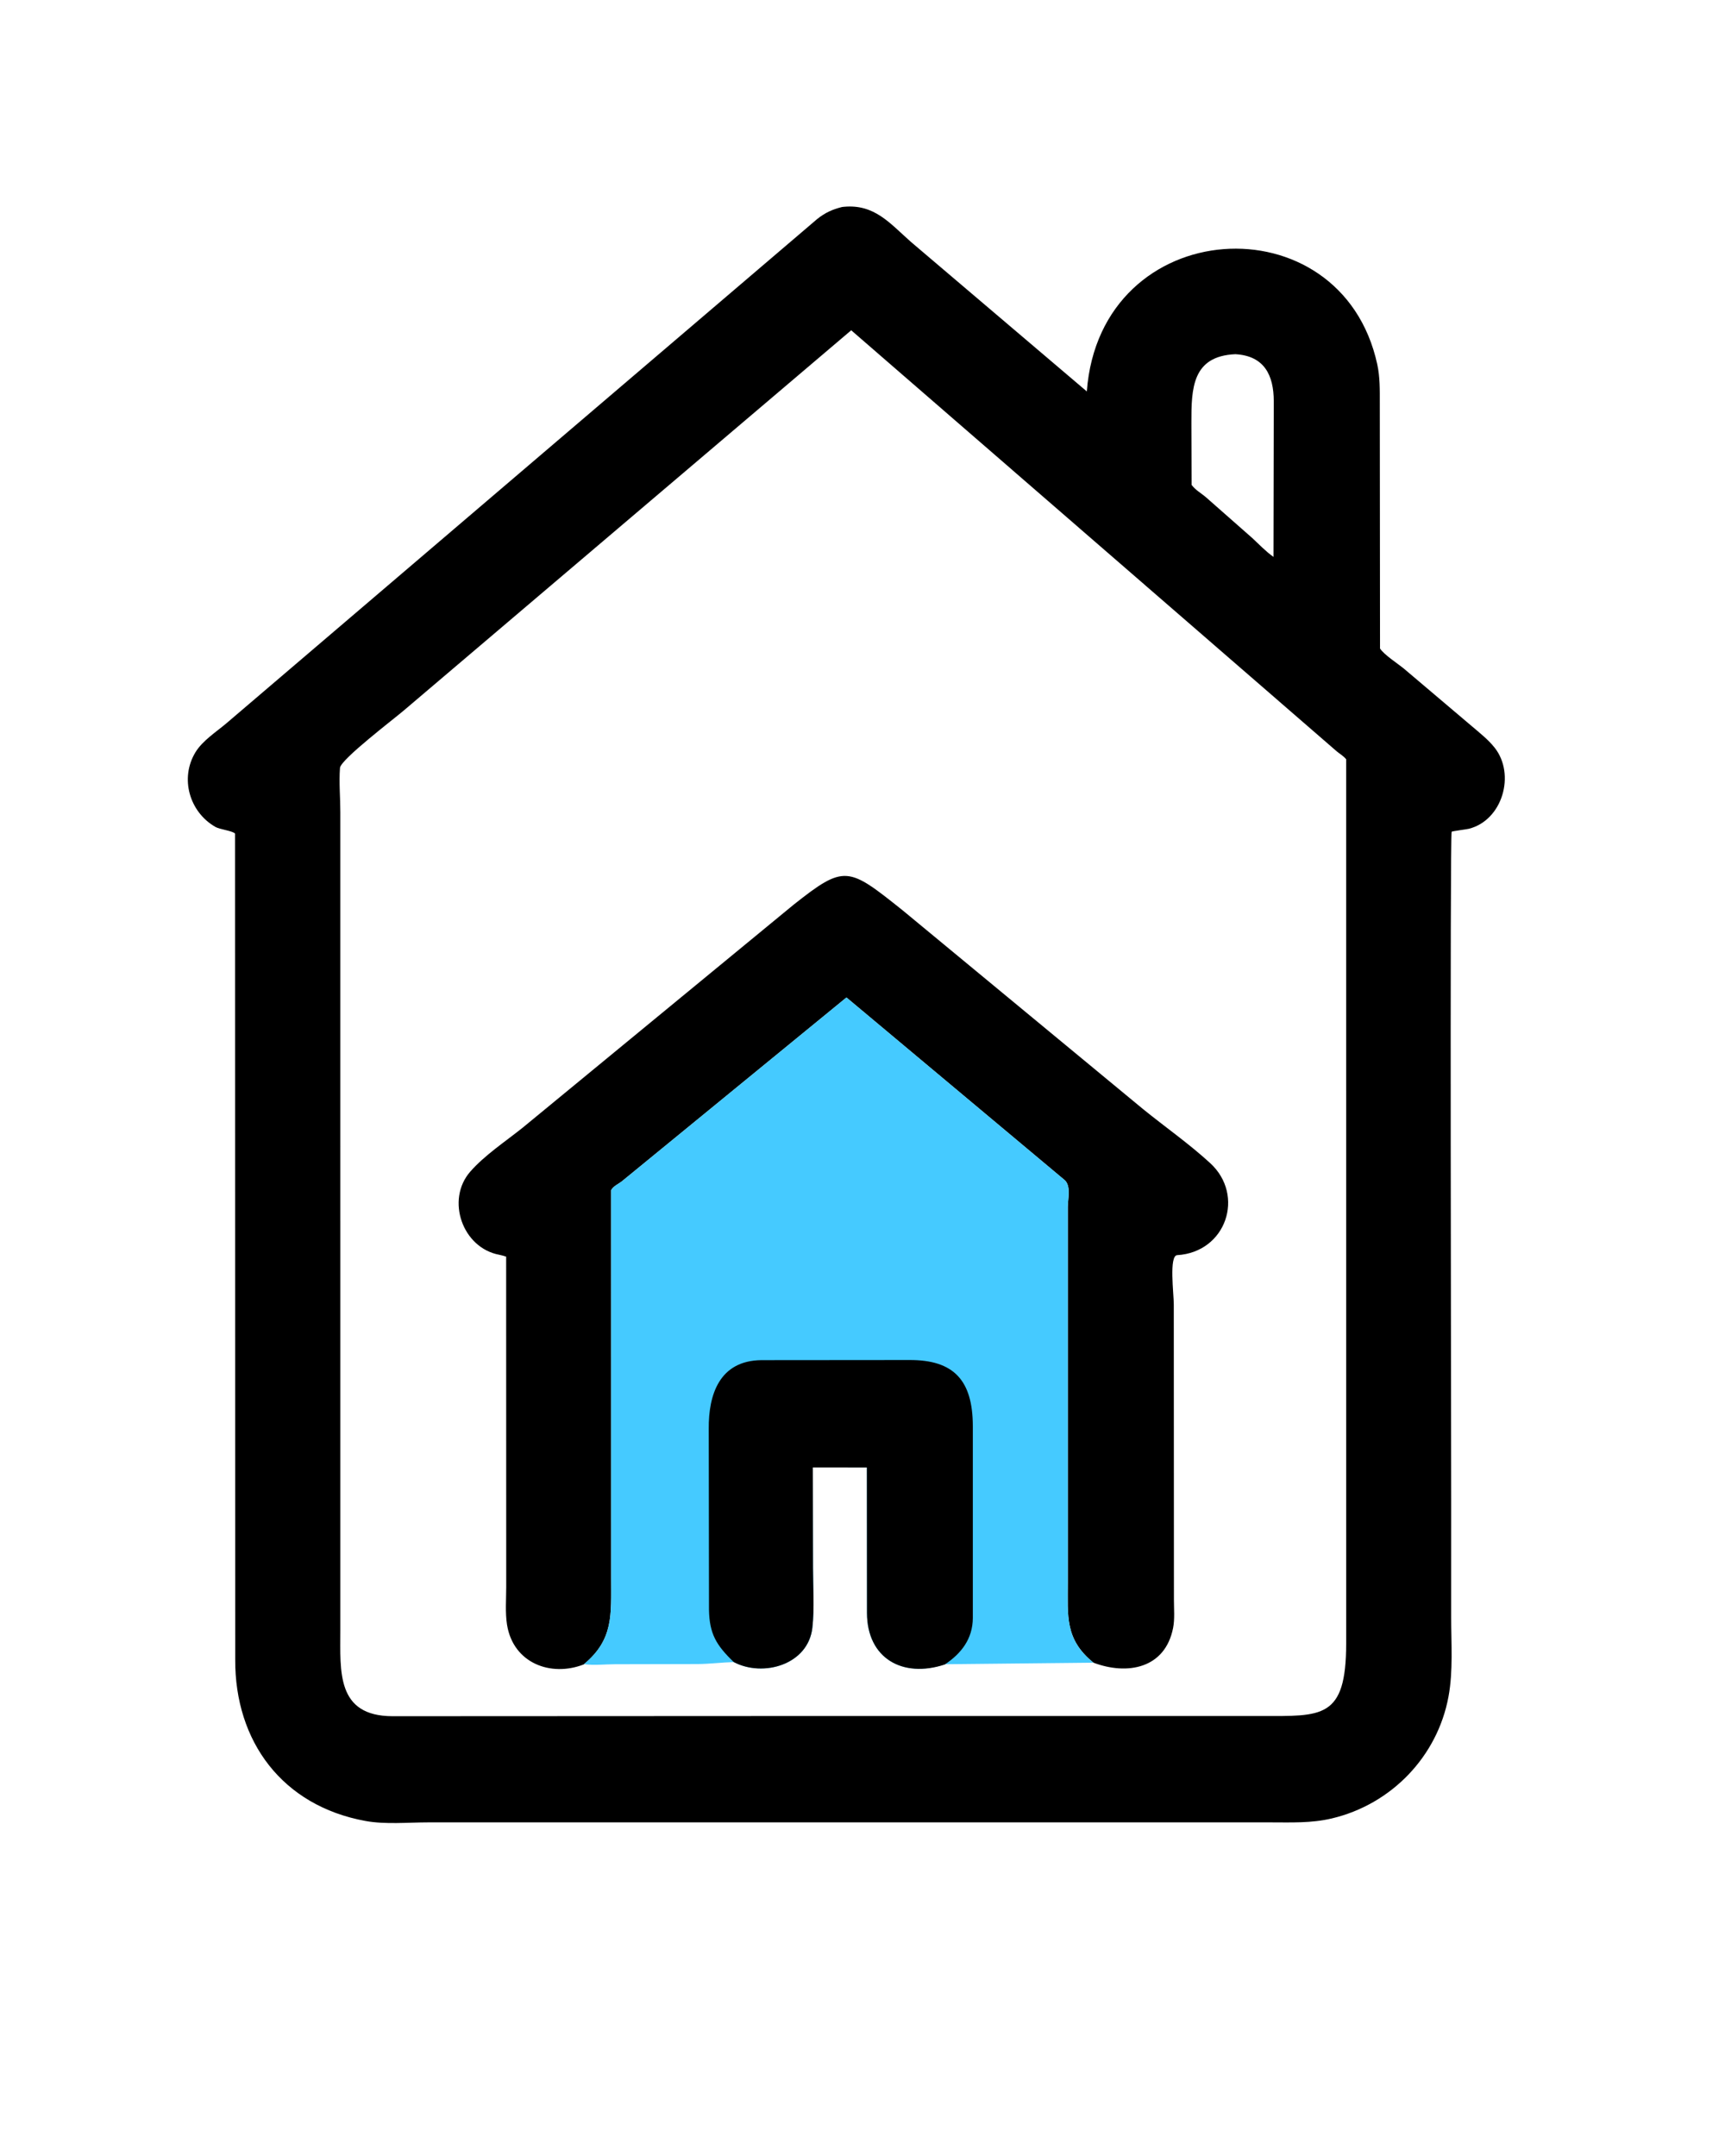
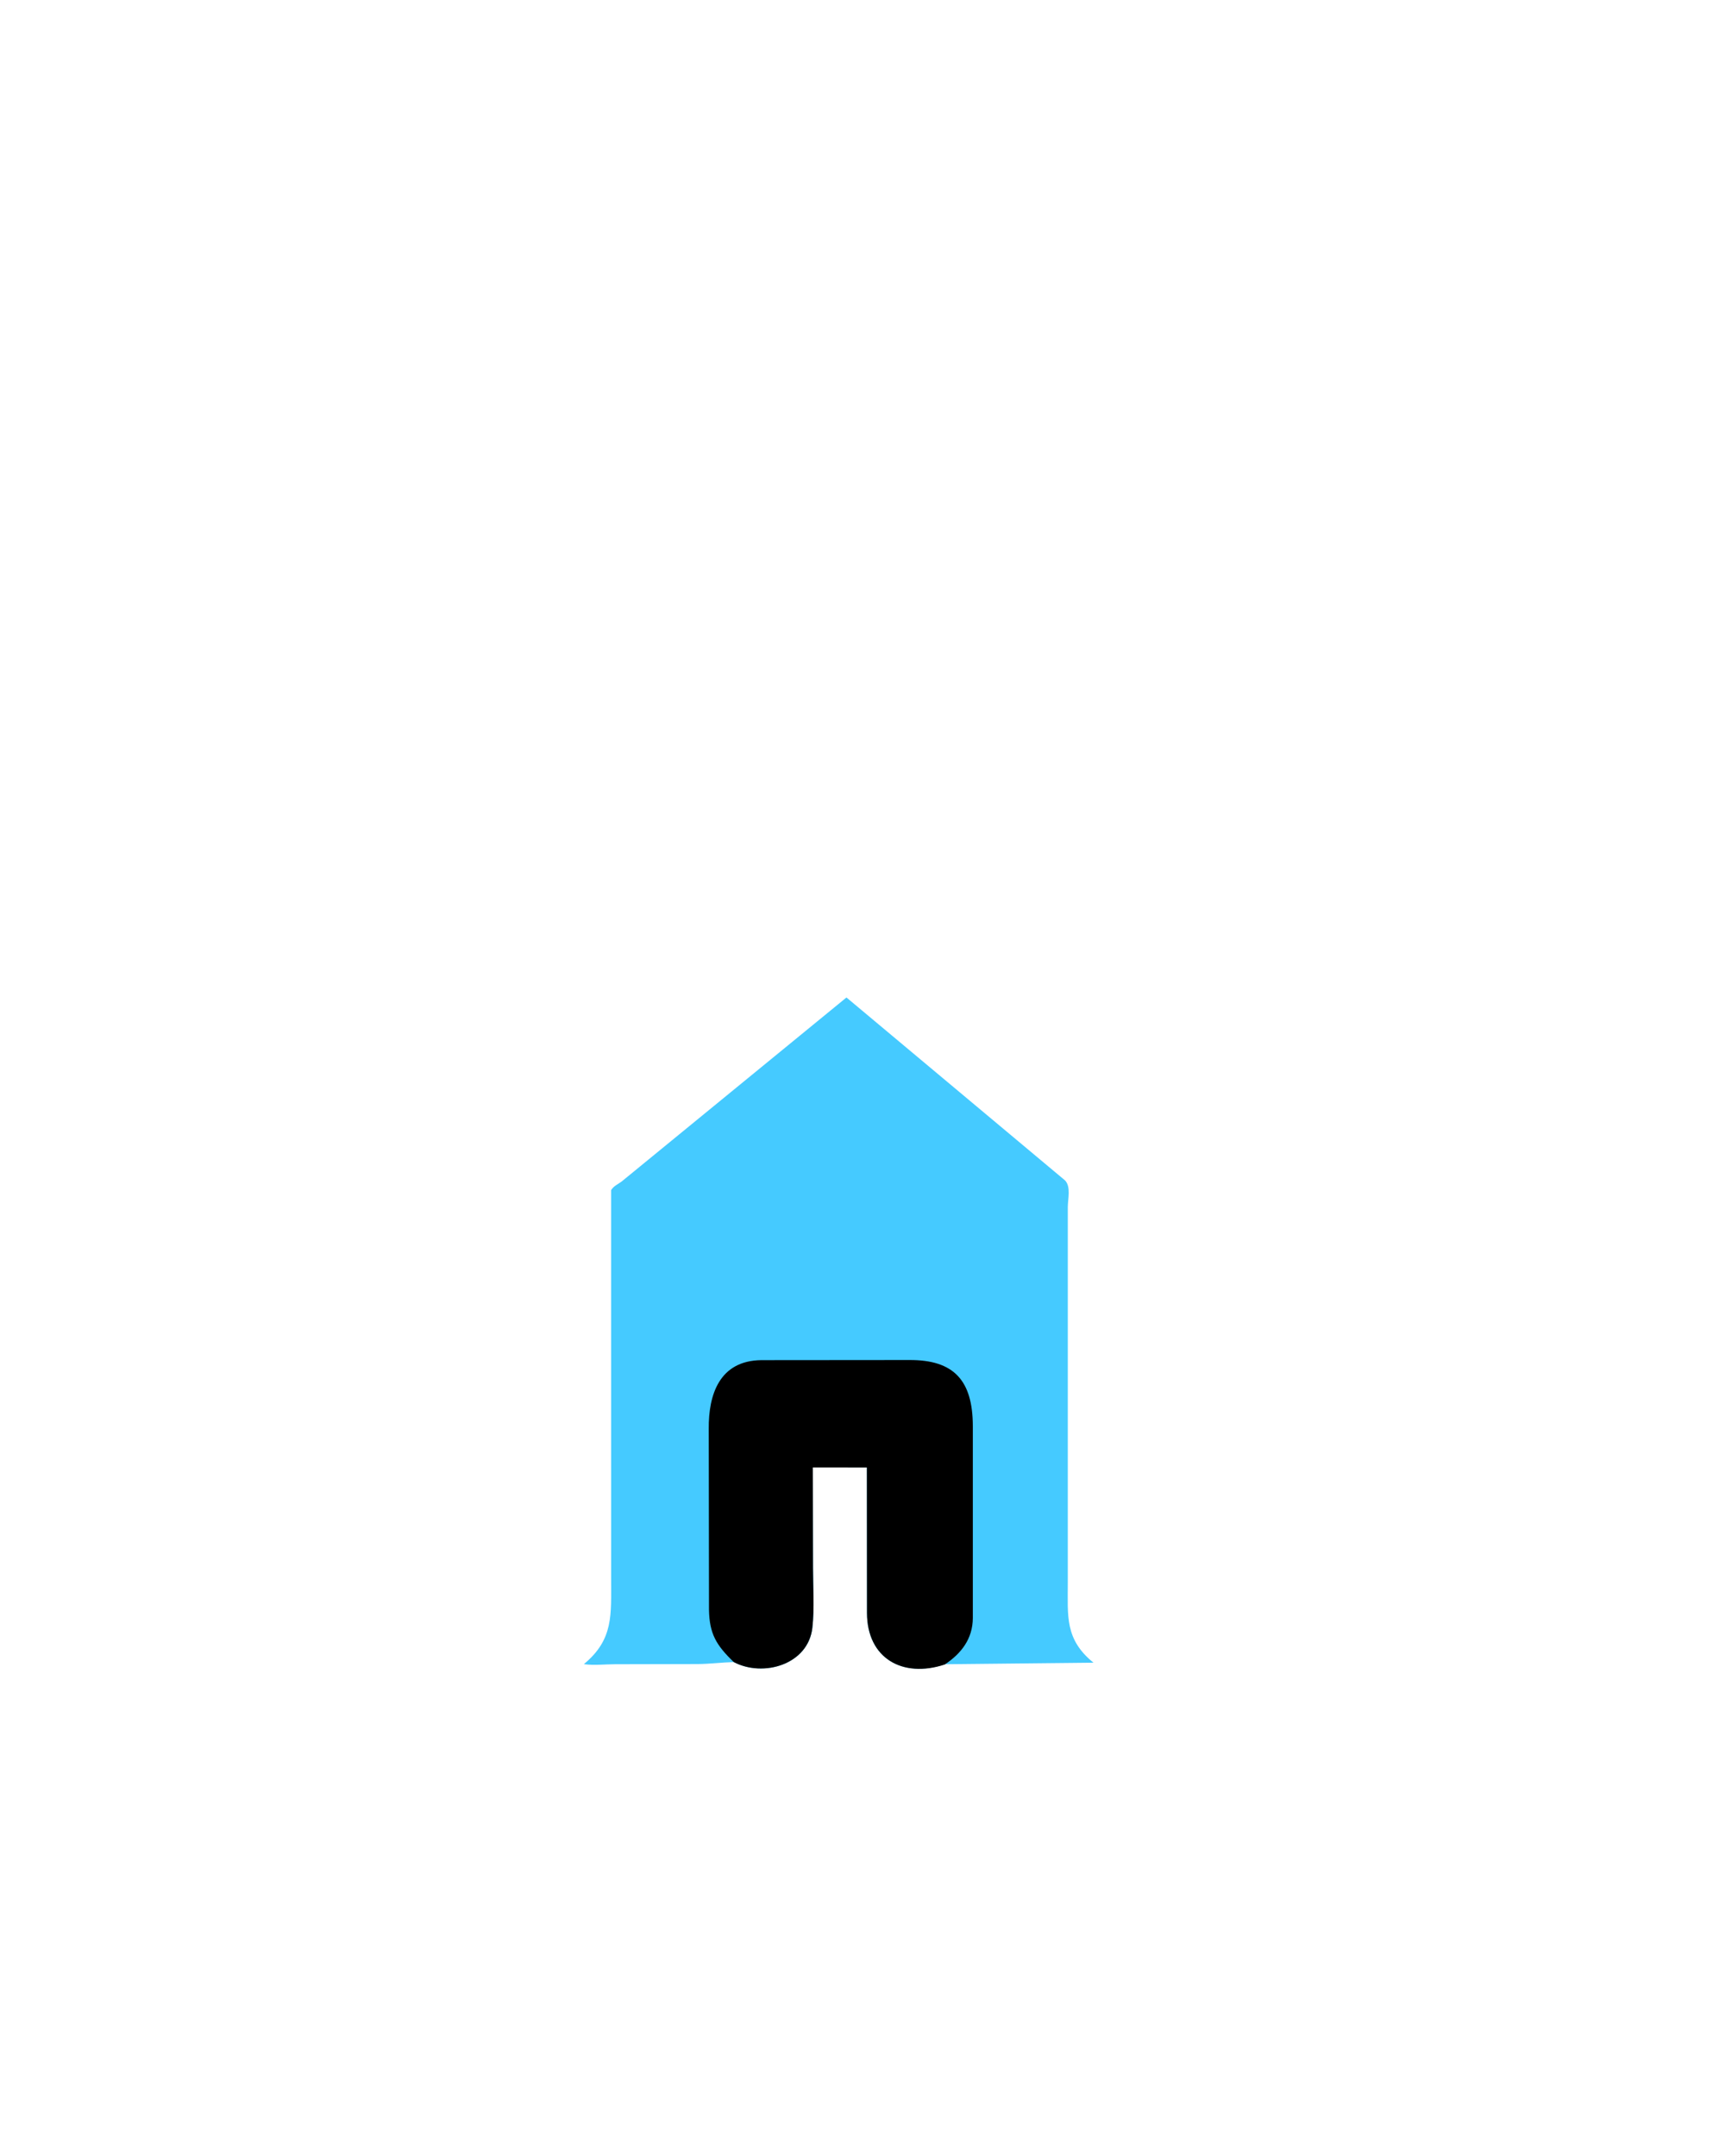
<svg xmlns="http://www.w3.org/2000/svg" version="1.1" style="display: block;" viewBox="0 0 1638 2048" width="640" height="800">
-   <path transform="translate(0,0)" fill="rgb(0,0,0)" d="M 799.605 196.627 L 801.49 196.421 C 830.363 193.826 844.807 211.909 864.819 229.633 L 1032.05 371.823 C 1044.75 202.632 1273.77 189.127 1307.91 346.063 C 1310.59 358.342 1310.32 370.445 1310.33 382.909 L 1310.54 616.011 C 1314.32 621.969 1327.71 630.556 1333.5 635.376 L 1397.62 689.712 C 1405.08 696.105 1413.22 702.435 1419.34 710.144 C 1439.45 735.465 1426.97 779.243 1394.82 787.285 C 1393.08 787.72 1378.9 789.563 1378.59 790.061 C 1376.81 792.916 1378.13 1372.13 1378.13 1424.15 L 1378.12 1536.38 C 1378.12 1561.11 1380.08 1587.23 1375.59 1611.57 C 1365.05 1668.64 1321.22 1713.98 1264.78 1727.34 C 1245.19 1731.98 1226.24 1731.08 1206.27 1731.08 L 941.5 1731.07 L 406.603 1731.08 C 387.393 1731.08 365.769 1733.2 346.962 1729.76 C 267.9 1715.33 222.876 1654.22 223.207 1576.48 L 223.03 791.807 C 220.746 789.218 208.567 787.884 204.458 785.541 C 179.653 771.402 170.451 739.19 185.448 714.568 C 192.203 703.477 205.195 695.26 214.981 686.946 L 776.089 207.944 C 783.641 202.012 790.297 198.94 799.605 196.627 z M 808.275 313.737 L 383.787 674.5 C 374.745 682.353 323.348 721.366 322.723 729.413 C 321.667 743.027 323.04 757.758 323.046 771.483 L 323.056 1548.47 C 323.016 1587.7 319.147 1630.11 372.58 1630.24 L 792.75 1630.04 L 1197.61 1630.06 C 1255.26 1630.05 1278.38 1633.14 1278.39 1561.12 L 1278.37 721.214 C 1275.57 717.865 1272.75 716.427 1269.5 713.784 L 808.275 313.737 z M 1173.15 336.459 C 1132.1 338.242 1131.31 368.838 1131.38 401.758 L 1131.57 460.596 C 1135.62 465.902 1140.58 468.318 1145.51 472.612 L 1189.29 511.172 C 1195.76 517.254 1202.11 523.856 1209.35 529.007 L 1209.62 381.13 C 1209.57 356.566 1200.8 338.022 1173.15 336.459 z" />
-   <path transform="translate(0,0)" fill="rgb(0,0,0)" d="M 554.356 1581.01 C 522.994 1593.29 487.205 1579.87 481.371 1543.32 C 479.554 1531.93 480.623 1519.04 480.608 1507.49 L 480.545 1193.7 C 478.412 1193.02 476.308 1192.35 474.102 1191.94 C 438.961 1185.46 423.125 1139.77 446.364 1113.05 C 459.957 1097.42 480.067 1084.16 496.267 1071.17 L 753.455 859.478 C 802.212 820.852 805.335 823.46 856.984 864.616 L 1085.41 1053.49 C 1106.48 1070.59 1129.31 1086.55 1149.26 1104.88 C 1182.53 1135.47 1164.45 1189.47 1117.87 1192.28 C 1110 1192.75 1114.66 1228.92 1114.66 1239.09 L 1114.79 1519.68 C 1114.79 1528.25 1115.66 1537.95 1114.01 1546.38 C 1106.41 1585.08 1070.38 1591.48 1038.4 1579.41 C 1010.93 1557.17 1014.04 1535.02 1013.99 1503.28 L 1014 1146.55 C 1014 1138.93 1017.17 1127.34 1011.35 1121.27 L 803.769 947.514 L 590.26 1122.31 C 586.477 1125.14 582.92 1126.32 580.235 1130.48 L 580.253 1499.72 C 580.177 1533.55 582.871 1557.26 554.356 1581.01 z" />
  <path transform="translate(0,0)" fill="rgb(69,202,255)" d="M 554.356 1580.78 C 582.871 1557.26 580.177 1533.55 580.253 1499.72 L 580.235 1130.48 C 582.92 1126.32 586.477 1125.14 590.26 1122.31 L 803.769 947.514 L 1011.35 1121.27 C 1017.17 1127.34 1014 1138.93 1014 1146.55 L 1013.99 1503.28 C 1014.04 1535.02 1010.93 1557.17 1038.4 1579.41 L 897.118 1580.88 C 857.112 1594.35 823.31 1575.31 823.249 1532.08 L 823.147 1393.98 L 771.839 1393.96 L 772.009 1489.43 C 772.009 1507.95 773.455 1527.81 771.396 1546.16 C 767.445 1581.37 724.574 1593.51 696.727 1578.82 C 685.805 1579.1 673.893 1580.61 662.809 1580.69 L 583.946 1580.87 C 574.655 1580.88 563.456 1582.14 554.356 1580.78 z" />
  <path transform="translate(0,0)" fill="rgb(0,0,0)" d="M 696.727 1578.82 C 680.005 1562.71 673.627 1551.94 673.196 1529.15 L 672.961 1357.37 C 672.65 1325.03 682.938 1292.43 723 1292.01 L 863.555 1291.89 C 905.775 1291.71 923.698 1311.22 923.786 1354.67 L 923.789 1537 C 923.654 1556.79 912.829 1570.68 897.118 1581.14 C 857.112 1594.35 823.31 1575.31 823.249 1532.08 L 823.147 1393.98 L 771.839 1393.96 L 772.009 1489.43 C 772.009 1507.95 773.455 1527.81 771.396 1546.16 C 767.445 1581.37 724.574 1593.51 696.727 1578.82 z" />
</svg>